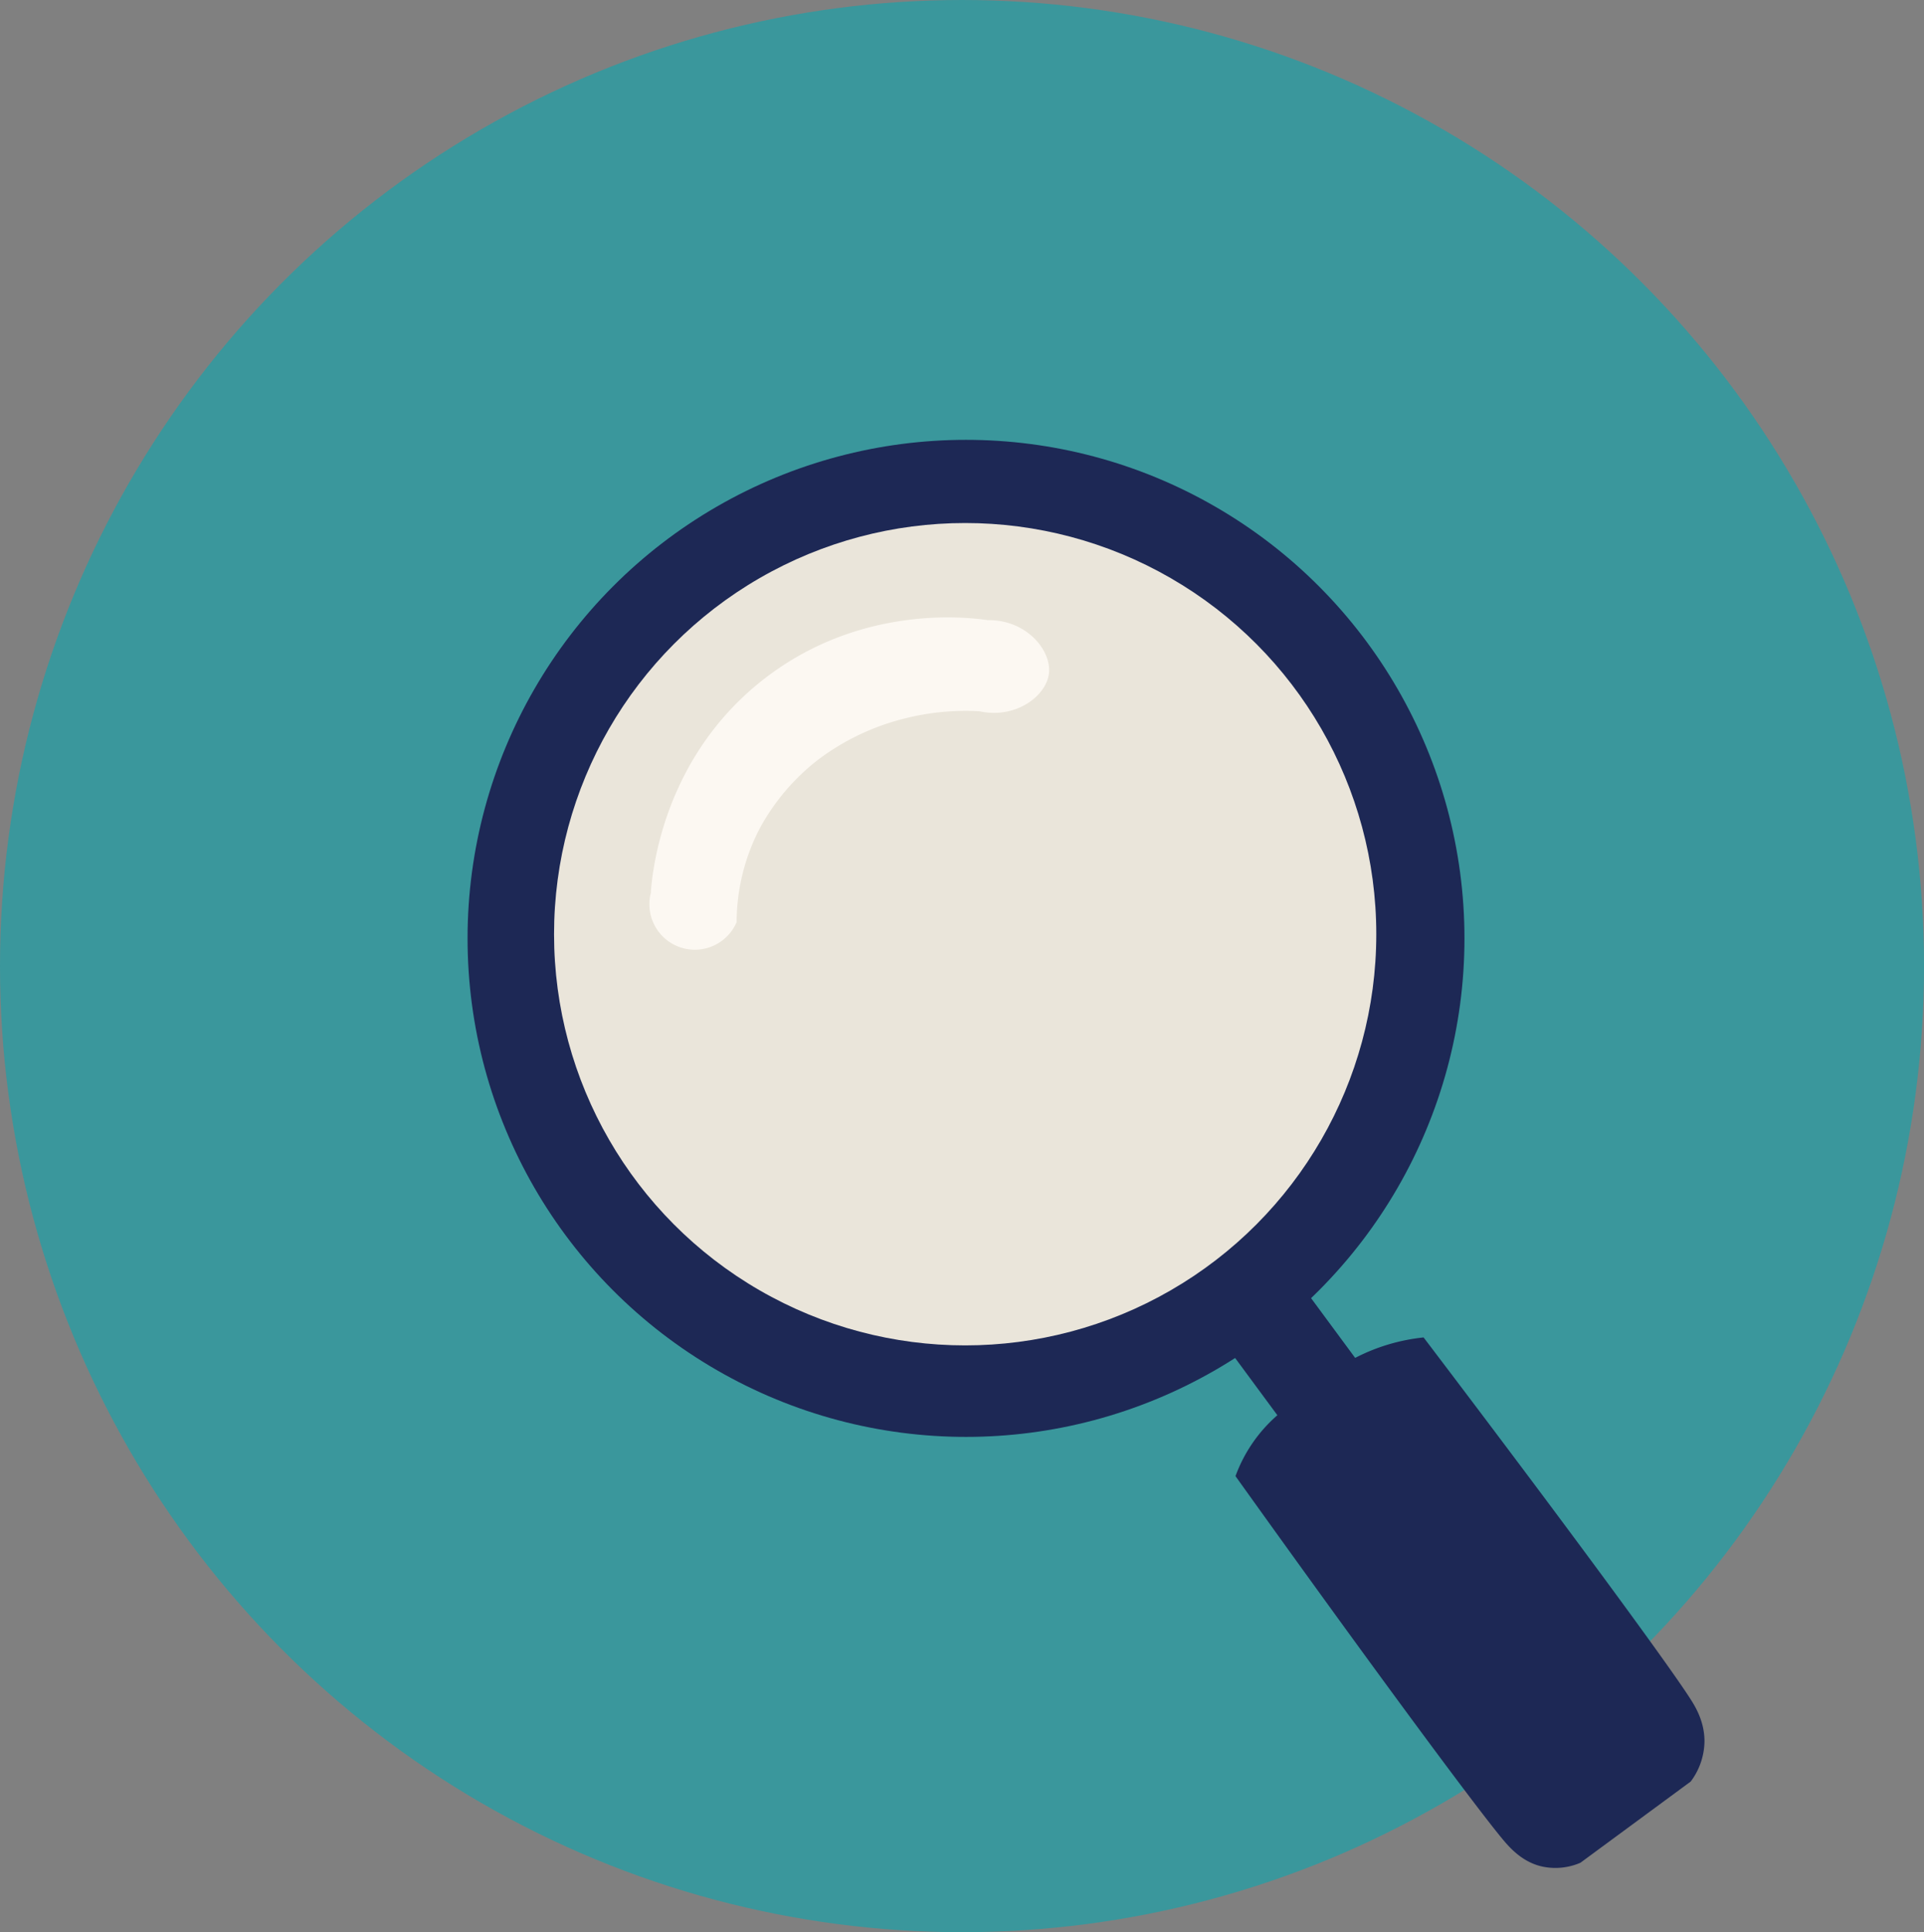
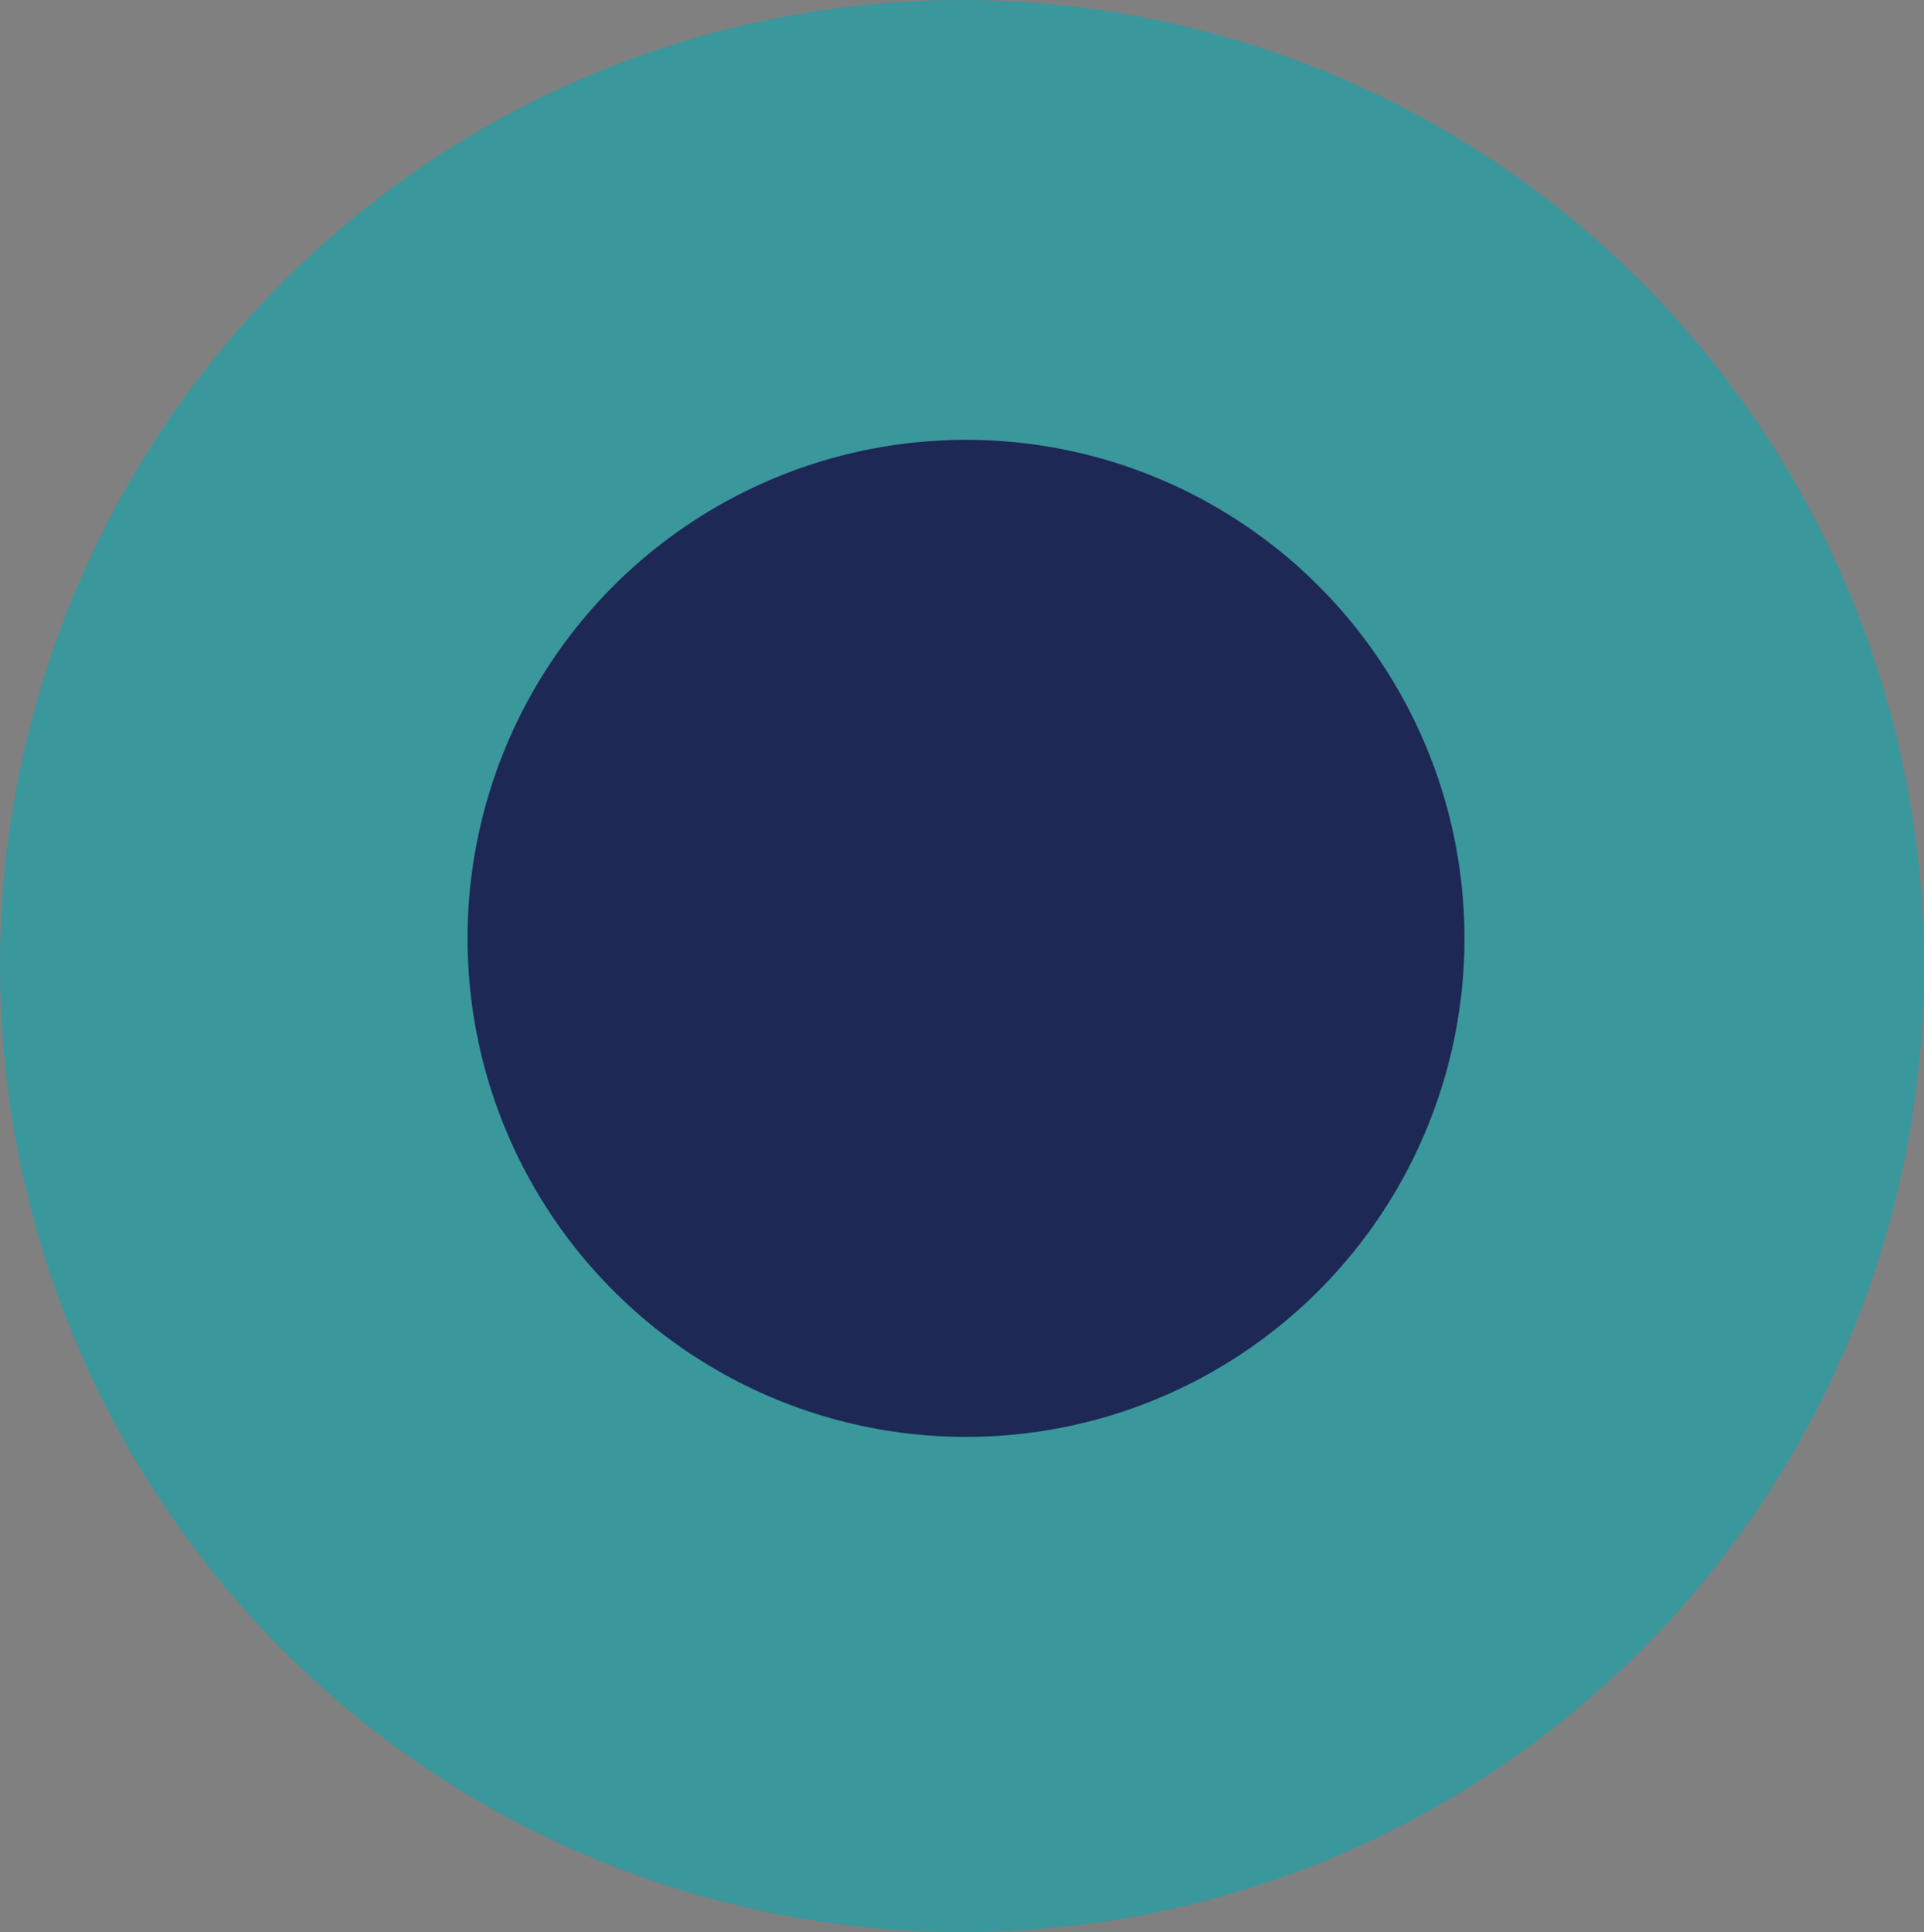
<svg xmlns="http://www.w3.org/2000/svg" id="Layer_1" data-name="Layer 1" viewBox="0 0 846.83 850.29">
  <rect x="0" y="0" width="846.83" height="850.29" fill="#808080" stroke="none" />
  <ellipse cx="423.42" cy="425.15" rx="423.42" ry="425.15" style="fill:#3a979c" />
-   <path d="M536.22,587.57l26,35.23a65.1,65.1,0,0,0-18.43,26.81C605.61,736,651.91,798.42,662.32,810.51c3.25,3.77,8.73,9.37,16.94,11a27.82,27.82,0,0,0,16.34-1.76L744.15,784a30,30,0,0,0,6.06-17.69c0-5-1.27-10.54-5.06-16.84-7.7-12.8-53.94-75.8-118.57-160.9a84.44,84.44,0,0,0-30.12,9l-26-35.22Z" style="fill:#1d2855" />
  <circle cx="425.18" cy="412.95" r="219.39" style="fill:#1d2855" />
-   <circle cx="424.81" cy="411.12" r="180.95" style="fill:#eae5da" />
-   <path d="M286.46,392.78c.54-7.95,4.87-59,49.77-93.93,42.71-33.23,90.3-27.13,98.55-25.93,17-.28,28.19,13.38,26.88,23.59C460.38,306.4,447,316.51,431,313a109.4,109.4,0,0,0-32.56,3.12,105.57,105.57,0,0,0-38,17.94A96,96,0,0,0,334,365.3a90.11,90.11,0,0,0-9.78,40.5,20,20,0,0,1-37.72-13Z" style="fill:#fcf8f2" />
</svg>